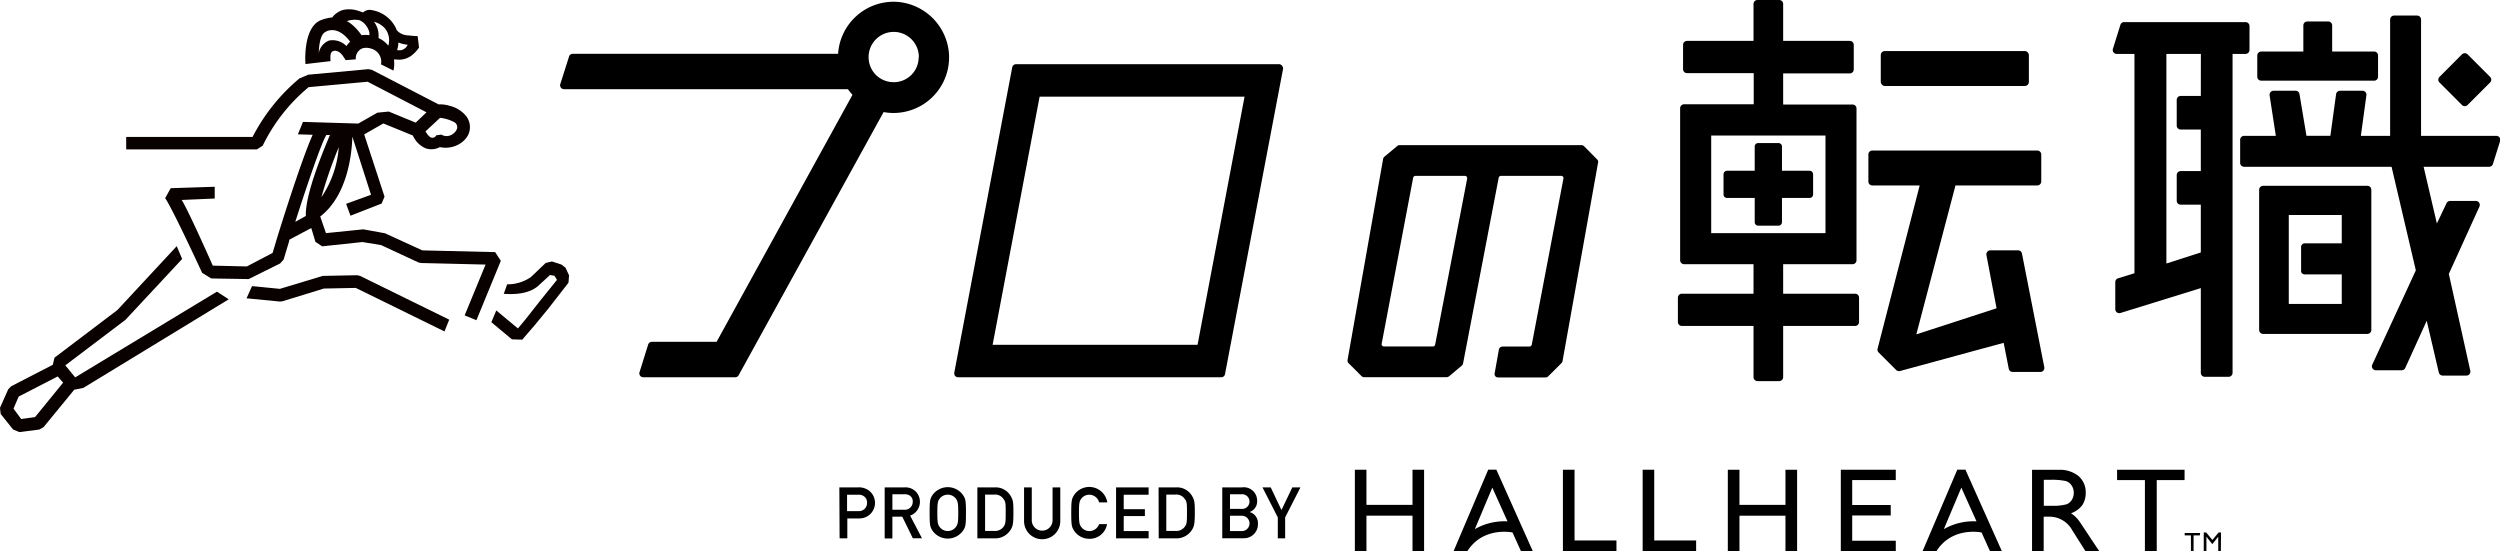
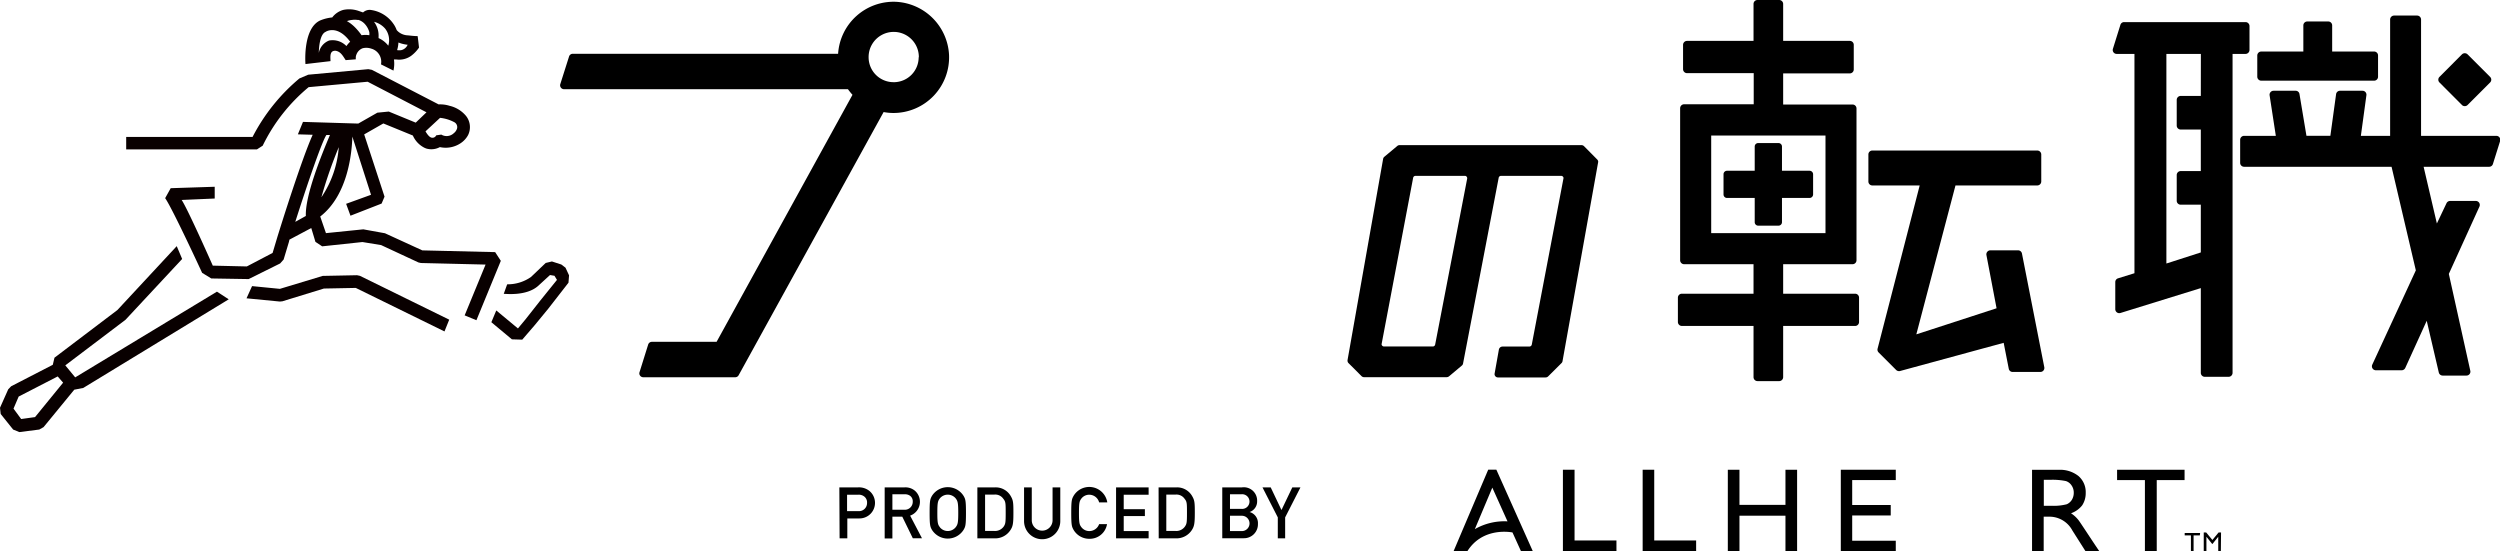
<svg xmlns="http://www.w3.org/2000/svg" viewBox="0 0 401.59 88.53">
  <defs>
    <style>.cls-1{fill:#090000;}</style>
  </defs>
  <g id="レイヤー_2" data-name="レイヤー 2">
    <g id="レイヤー_2-2" data-name="レイヤー 2">
-       <path d="M205.49,10.31H163.21a.63.63,0,0,0-.61.51l-9.31,49.05a.66.66,0,0,0,.13.51.62.62,0,0,0,.48.22h42.27a.61.61,0,0,0,.61-.5l9.32-49a.63.63,0,0,0-.14-.51A.61.61,0,0,0,205.49,10.31ZM192.37,55.39H159.45L167,15.53h32.92Z" />
      <path d="M254.46,23.49a.62.62,0,0,0-.43-.18H224.84a.59.59,0,0,0-.4.15l-2.07,1.73a.56.56,0,0,0-.19.33l-5.72,32.34v.08a.55.55,0,0,0,.16.39l2.08,2.08a.6.6,0,0,0,.44.18h13.23a.67.67,0,0,0,.4-.14l2.07-1.74a.55.55,0,0,0,.18-.32l5.72-29.82a.38.38,0,0,1,.38-.32h9.67a.38.38,0,0,1,.37.35l-5.1,26.75a.4.4,0,0,1-.39.32h-4.3a.6.6,0,0,0-.6.51L240.09,60a.51.51,0,0,0,.12.44.53.53,0,0,0,.41.19h7.64a.59.59,0,0,0,.44-.18l2.13-2.12A.54.54,0,0,0,251,58l5.73-32V26a.55.55,0,0,0-.16-.38ZM230.54,55.34a.39.39,0,0,1-.38.32h-7.84a.4.4,0,0,1-.39-.36L227,28.57a.38.38,0,0,1,.38-.32h8a.39.39,0,0,1,.3.45Z" />
      <path d="M143.93.29a8.93,8.93,0,0,0-9.3,8.35H92a.62.62,0,0,0-.59.44L90,13.52a.63.63,0,0,0,.59.81h45.62a10.62,10.62,0,0,0,.73.9L115.11,54.91h-10.4a.62.62,0,0,0-.59.44l-1.39,4.44a.6.6,0,0,0,.09.55.63.63,0,0,0,.5.26H118.1a.62.62,0,0,0,.55-.32L141.94,18a8.56,8.56,0,0,0,1.59.15,8.94,8.94,0,0,0,8.92-9.35A9,9,0,0,0,143.93.29Zm3.64,8.91a4,4,0,0,1-3.83,4h-.21a4,4,0,0,1-4-4V9.12a4,4,0,0,1,8.07.08Z" />
      <path d="M398.29,33.18,393.37,44l3.45,15.56a.63.63,0,0,1-.62.77h-3.82a.64.64,0,0,1-.62-.49l-1.94-8.31-3.45,7.58a.65.65,0,0,1-.58.37h-4.14a.64.64,0,0,1-.58-.9l7-15.15-3.9-16.64H360.48a.63.63,0,0,1-.63-.63v-3.7a.64.64,0,0,1,.63-.64h5.1l-1-6.51a.64.64,0,0,1,.63-.73h3.55a.62.62,0,0,1,.62.53l1.12,6.71h3.84l.92-6.69a.63.63,0,0,1,.63-.55h3.62a.63.63,0,0,1,.62.72l-.89,6.52h4.7V3.14a.64.64,0,0,1,.64-.64h3.7a.64.64,0,0,1,.63.64V21.82H401a.64.64,0,0,1,.61.83l-1.16,3.7a.63.63,0,0,1-.6.44H389.32l2.13,9.11L393,32.64a.64.64,0,0,1,.58-.36h4.15A.64.64,0,0,1,398.29,33.18ZM382,8.91v3.42a.63.63,0,0,1-.64.63H363.24a.64.64,0,0,1-.64-.63V8.91a.64.64,0,0,1,.64-.63H370V4.08a.63.63,0,0,1,.63-.63H374a.63.63,0,0,1,.63.63v4.2h6.68A.63.63,0,0,1,382,8.91Z" />
-       <rect x="302.12" y="8.2" width="23.79" height="5.61" rx="0.63" />
      <path d="M324.18,40.21h-4.46a.65.65,0,0,0-.63.76l1.63,8.55-12.89,4.19,6.29-23.92h13.14a.64.64,0,0,0,.64-.63V24.82a.64.64,0,0,0-.64-.64h-26.5a.63.63,0,0,0-.63.64v4.34a.63.63,0,0,0,.63.63h7.61L301.61,56a.62.62,0,0,0,.16.61l2.82,2.82a.67.67,0,0,0,.62.17l16.65-4.53.82,4.17a.63.63,0,0,0,.63.51h4.45a.64.64,0,0,0,.63-.75L324.8,40.73A.64.64,0,0,0,324.18,40.21Z" />
      <path d="M290.68,27.43h-4.43v-3.9a.56.56,0,0,0-.56-.55h-3.26a.56.56,0,0,0-.56.55v3.9h-4.45a.56.56,0,0,0-.56.55v3.27a.56.56,0,0,0,.56.55h4.45v3.89a.56.56,0,0,0,.56.56h3.26a.56.56,0,0,0,.56-.56V31.8h4.43a.57.57,0,0,0,.57-.55V28A.57.57,0,0,0,290.68,27.43Z" />
      <path d="M298,47.18H286.44V42.44h11.15a.63.63,0,0,0,.63-.63V17.42a.63.63,0,0,0-.63-.63H286.44v-5h10.71a.63.63,0,0,0,.63-.63V7.2a.63.63,0,0,0-.63-.63H286.44V.63A.64.64,0,0,0,285.8,0h-3.49a.63.63,0,0,0-.63.63V6.57H271a.64.64,0,0,0-.64.63v3.92a.64.64,0,0,0,.64.63h10.71v5H270.53a.64.64,0,0,0-.64.63V41.81a.64.64,0,0,0,.64.63h11.15v4.74H270.17a.64.64,0,0,0-.64.63v3.91a.64.64,0,0,0,.64.64h11.51v8.22a.64.64,0,0,0,.63.64h3.49a.64.64,0,0,0,.64-.64V52.36H298a.63.63,0,0,0,.63-.64V47.81A.63.63,0,0,0,298,47.18ZM274.88,21.77h18.36V37.45H274.88Z" />
      <path d="M395.48,16.87a.63.63,0,0,0,.45.18h0a.63.63,0,0,0,.45-.18L400,13.25a.63.63,0,0,0,0-.9l-3.62-3.62a.65.65,0,0,0-.9,0l-3.61,3.62a.63.63,0,0,0,0,.9Z" />
      <path d="M360.72,3.55H341.21a.62.62,0,0,0-.6.45l-1.2,3.84a.63.63,0,0,0,.61.82h2.85V43.89l-2.64.82a.63.63,0,0,0-.44.6v4.36a.64.64,0,0,0,.82.61l12.92-4V59.89a.64.64,0,0,0,.63.64H358a.64.64,0,0,0,.63-.64V8.66h2.08a.64.64,0,0,0,.64-.63V4.19A.64.64,0,0,0,360.72,3.55Zm-7.19,11.86h-3.24a.64.64,0,0,0-.63.64v4.12a.64.64,0,0,0,.63.64h3.24v6.67h-3.24a.64.64,0,0,0-.63.64v4.13a.63.63,0,0,0,.63.63h3.24v7.67L348,42.33V8.66h5.54Z" />
-       <path d="M380.29,29.85H363.54a.64.64,0,0,0-.64.63V53a.64.64,0,0,0,.64.64h16.75a.64.64,0,0,0,.63-.64V30.48A.63.63,0,0,0,380.29,29.85Zm-4.12,9.24h-5.89a.59.59,0,0,0-.64.5v4a.45.45,0,0,0,.19.35.69.69,0,0,0,.45.14h5.89v4.74h-8.51V34.54h8.51Z" />
      <path class="cls-1" d="M12.08,60.62l-1.59-1.93,9.67-7.32,9.1-9.77-.87-2.06L18.86,49.8,8.75,57.46,8.48,58.6,1.79,62.05l-.47.49L0,65.5l.11,1,2,2.5,1,.41L6.31,69,7,68.61l4.92-6-.05,0,1.5-.29L36.74,48.08l-1.89-1.23ZM5.63,67l-2.23.31L2.17,65.64,3,63.7l6.27-3.23.87,1Z" />
      <polygon class="cls-1" points="57.82 44.31 57.35 44.21 51.84 44.32 44.96 46.4 40.49 45.96 39.6 47.92 44.96 48.44 45.36 48.4 52.03 46.35 57.15 46.25 71.4 53.24 72.16 51.35 57.82 44.31" />
      <path class="cls-1" d="M79.54,40.5l-11.7-.28-6-2.75-3.48-.63-6,.61-.92-2.67C56,31.26,56.54,24.22,56.6,21.94l3,9.35-4,1.45.7,1.91,5-1.95.47-1.11-3.27-10,3.08-1.76,4.74,1.94a4,4,0,0,0,1.93,2l.23.09a2.88,2.88,0,0,0,2.18-.23A4.33,4.33,0,0,0,74,23a3.62,3.62,0,0,0,1.2-1.32,2.89,2.89,0,0,0-.35-3.07A4.86,4.86,0,0,0,72.23,17a5.08,5.08,0,0,0-1.77-.23L59.74,11.22l-.57-.11L49.51,12l-1.41.6A30.35,30.35,0,0,0,40.57,22H20.27v2h21l.93-.6A28.25,28.25,0,0,1,49.58,14l9.48-.87,9.45,4.91L66.78,19.7l-4.33-1.78-1.83.18-3.07,1.75-8.88-.27-.82,2,2.38.07c-1.73,3.82-5,14.22-5.71,16.54l-.73,2.44L39.65,42.8l-5.47-.13s-4-9.05-5-10.55l5.31-.23,0-1.89-7.07.23-.89,1.6c1.18,1.68,5.94,12,5.94,12l1.47.9,6,.1L45,42.32l.56-.63.87-2.89c0-.14.09-.28.13-.42l0,.08L50,36.63l.67,2.22,1.08.72,6.47-.69,3,.49,6,2.79.4.09L78,42.5l-3.36,8.16,1.89.78,3.92-9.54ZM73,19.64a.9.9,0,0,1,.42,1,1.51,1.51,0,0,1-.53.76,1.66,1.66,0,0,1-2,.22l-.82.12a.65.65,0,0,1-.79.36c-.4-.12-.77-.73-.93-1l2.34-2.17A6.28,6.28,0,0,1,73,19.64Zm-25.57,16c2.09-6.55,4.33-13,5-13.95H53c-1.49,3.51-4,9.81-3.87,13Zm4.21-4a70.84,70.84,0,0,1,2.78-8A16.5,16.5,0,0,1,51.66,31.64Z" />
      <path class="cls-1" d="M53.09,9.82c0-.48-.15-1.39.42-1.61a.91.91,0,0,1,.63,0c.68.22,1,.88,1.39,1.45l1.62-.13s0-.31,0-.33a1.41,1.41,0,0,1,.11-.45,1.7,1.7,0,0,1,1-1,2.47,2.47,0,0,1,1.4.07,2.18,2.18,0,0,1,1.54,2.52l2,1a4.79,4.79,0,0,0,.08-1.79l.36,0A3.31,3.31,0,0,0,66,9a5.47,5.47,0,0,0,1.31-1.36l-.11-.94-.11-.9c-.5,0-1.11-.07-1.55-.12a2.53,2.53,0,0,1-1.26-.37,2.39,2.39,0,0,1-.56-.48,4.18,4.18,0,0,0-.58-1.08,5.27,5.27,0,0,0-3.5-2.14A1.55,1.55,0,0,0,58.32,2l-.64-.22a4.64,4.64,0,0,0-2.53-.19,3.33,3.33,0,0,0-1.78,1.21,6.84,6.84,0,0,0-1.95.49c-2.67,1.24-2.4,6.44-2.35,7Zm11.6-2.77a5.22,5.22,0,0,0,.79.14,1.48,1.48,0,0,1-1,.86,2,2,0,0,1-.69,0A4.75,4.75,0,0,0,64,6.83C64.23,6.91,64.46,7,64.69,7.05ZM61.86,4.59a3,3,0,0,1,.51,2.75,4,4,0,0,0-1.56-1.22.74.74,0,0,0,0-.14,3.71,3.71,0,0,0-.65-2.37l-.08-.11A3.51,3.51,0,0,1,61.86,4.59Zm-6.2-1.21.1,0a3.27,3.27,0,0,1,.81-.18,2.63,2.63,0,0,1,.84,0l.18,0a2.32,2.32,0,0,1,1,.64,3.11,3.11,0,0,1,.58.89,2.41,2.41,0,0,1,.16.45,3,3,0,0,1,0,.48,4,4,0,0,0-1.25,0,9.32,9.32,0,0,0-1.26-1.47,7.79,7.79,0,0,0-.63-.51l-.34-.22-.18-.1C55.62,3.43,55.6,3.4,55.66,3.38ZM52.28,5.13l.1-.06c.2-.11,1.92-1,3.87,1.63a4.29,4.29,0,0,0-.6.7,3.09,3.09,0,0,0-2.78-.89,2.66,2.66,0,0,0-1.66,2C51.24,7.15,51.49,5.49,52.28,5.13Z" />
      <path class="cls-1" d="M91.41,44.23,90.84,43l-.67-.51L88.66,42l-1,.24-2.36,2.25a6.51,6.51,0,0,1-3.83,1.18l-.55,1.53c.4,0,3.65.38,5.52-1.27l1.91-1.75.72.12.4.66-2.67,3.31-2.36,3L83.2,52.76l-3.48-2.89-.79,1.89,3.3,2.75,1.66.05,2-2.32,2.17-2.64,3.26-4.19Z" />
-       <path d="M226.9,75.46h1.86V88.53H226.9V82.84h-7.4v5.69h-1.86V75.46h1.86V81.1h7.4Z" />
      <path d="M286.81,75.46h1.87V88.53h-1.87V82.84h-7.39v5.69h-1.87V75.46h1.87V81.1h7.39Z" />
      <path d="M251.06,75.46h1.87V86.82h6.73v1.71h-8.6Z" />
      <path d="M263.87,75.46h1.86V86.82h6.73v1.71h-8.59Z" />
      <path d="M295.7,75.46h8.83v1.66h-7v4h6.19v1.68h-6.19v4.06h7v1.66H295.7Z" />
-       <path d="M321.57,88.53l-5.85-13.08h-1.31l-5.57,13.08h2.23c2.33-3.7,6.52-3.13,7.24-3l1.35,3ZM312.25,85l2.81-6.67,2.44,5.42A9.54,9.54,0,0,0,312.25,85Z" />
      <path d="M246.22,88.53l-5.85-13.08h-1.31L233.5,88.53h2.22c2.34-3.7,6.53-3.13,7.24-3l1.36,3ZM236.91,85l2.81-6.67,2.44,5.42A9.52,9.52,0,0,0,236.91,85Z" />
      <path d="M333.91,83.59a5,5,0,0,0-1.23-1.14,3.92,3.92,0,0,0,1.79-1.27,3.52,3.52,0,0,0,.57-2,3.41,3.41,0,0,0-1.16-2.71,4.73,4.73,0,0,0-3.16-1h-4.3V88.53h1.87V83h1.1a4.18,4.18,0,0,1,3.51,2.22L335,88.53h2.22C336.54,87.57,334.23,84,333.91,83.59ZM332,81a8.25,8.25,0,0,1-2.36.25h-1.33V77.07h1.18a10.68,10.68,0,0,1,2.38.21,1.75,1.75,0,0,1,.92.73,2,2,0,0,1,.33,1.13,2.16,2.16,0,0,1-.3,1.14A1.83,1.83,0,0,1,332,81Z" />
      <polygon points="350.92 75.46 340.08 75.46 340.08 77.12 344.55 77.12 344.55 88.53 346.45 88.53 346.45 77.12 350.92 77.12 350.92 75.46" />
      <path d="M353.37,86h-1v2.58h-.43V86h-1v-.38h2.48Z" />
      <path d="M356.75,88.53h-.42V86.22h0l-.92,1.15h-.06l-.92-1.15h0v2.31H354v-3h.39l1,1.21,1-1.21h.39Z" />
      <path d="M134.83,78.29h3a2.68,2.68,0,0,1,1.84.58A2.5,2.5,0,0,1,138,83.28h-1.89v3.2h-1.24Zm1.24,3.82h1.84a1.3,1.3,0,0,0,1.37-1.32,1.2,1.2,0,0,0-.53-1.09,1.42,1.42,0,0,0-.89-.23h-1.79Z" />
      <path d="M142.11,78.29h3.2a2.38,2.38,0,0,1,1.66.54,2.36,2.36,0,0,1-.77,4l1.9,3.63h-1.47L144.94,83h-1.59v3.5h-1.24Zm1.24,3.59h1.88a1.27,1.27,0,0,0,1.39-1.3,1.09,1.09,0,0,0-.42-.93,1.39,1.39,0,0,0-.91-.25h-1.94Z" />
      <path d="M149.68,79.7a3,3,0,0,1,5.13,0c.27.48.36.72.36,2.69s-.09,2.2-.36,2.68a3,3,0,0,1-5.13,0c-.26-.48-.35-.72-.35-2.68S149.42,80.18,149.68,79.7Zm1.3,5a1.63,1.63,0,0,0,2.53,0c.32-.42.42-.65.42-2.32s-.1-1.91-.42-2.33a1.65,1.65,0,0,0-2.53,0c-.32.42-.41.65-.41,2.33S150.66,84.29,151,84.71Z" />
      <path d="M157,78.29h2.86a2.78,2.78,0,0,1,2.49,1.38c.4.69.44,1,.44,2.72s-.09,2.16-.46,2.73a2.91,2.91,0,0,1-2.55,1.36H157Zm1.24,7h1.48a1.71,1.71,0,0,0,1.52-.72c.27-.41.31-.64.31-2.16s0-1.83-.37-2.27a1.57,1.57,0,0,0-1.46-.69h-1.48Z" />
      <path d="M164.5,78.29h1.24v5.28a1.67,1.67,0,1,0,3.34,0V78.29h1.24v5.42a2.91,2.91,0,0,1-5.82,0Z" />
      <path d="M177.83,84.19A2.81,2.81,0,0,1,175,86.55a2.91,2.91,0,0,1-2.57-1.48c-.26-.48-.35-.72-.35-2.68s.09-2.21.35-2.69a2.93,2.93,0,0,1,5.44,1h-1.31A1.65,1.65,0,0,0,175,79.47a1.59,1.59,0,0,0-1.27.59c-.32.42-.41.65-.41,2.33s.09,1.9.41,2.32a1.6,1.6,0,0,0,1.27.6,1.67,1.67,0,0,0,1.56-1.12Z" />
      <path d="M179.28,78.29h5.23v1.18h-4V81.8h3.4v1.1h-3.4v2.41h4v1.17h-5.23Z" />
      <path d="M186.11,78.29H189a2.78,2.78,0,0,1,2.49,1.38c.4.69.44,1,.44,2.72s-.1,2.16-.46,2.73a2.94,2.94,0,0,1-2.56,1.36h-2.78Zm1.24,7h1.49a1.69,1.69,0,0,0,1.51-.72c.28-.41.32-.64.32-2.16s0-1.83-.37-2.27a1.58,1.58,0,0,0-1.46-.69h-1.49Z" />
      <path d="M196.34,78.29h3.17a2.14,2.14,0,0,1,2.43,2.2,1.79,1.79,0,0,1-1.21,1.76v0a1.84,1.84,0,0,1,1.34,1.89,2.24,2.24,0,0,1-2.28,2.32h-3.45Zm1.24,1.11v2.34h1.8a1.18,1.18,0,1,0,0-2.34Zm0,3.45v2.46h1.91a1.23,1.23,0,1,0,0-2.46Z" />
      <path d="M205.26,83.11l-2.46-4.82h1.32l1.73,3.64,1.74-3.64h1.31l-2.46,4.82v3.37h-1.18Z" />
    </g>
  </g>
</svg>